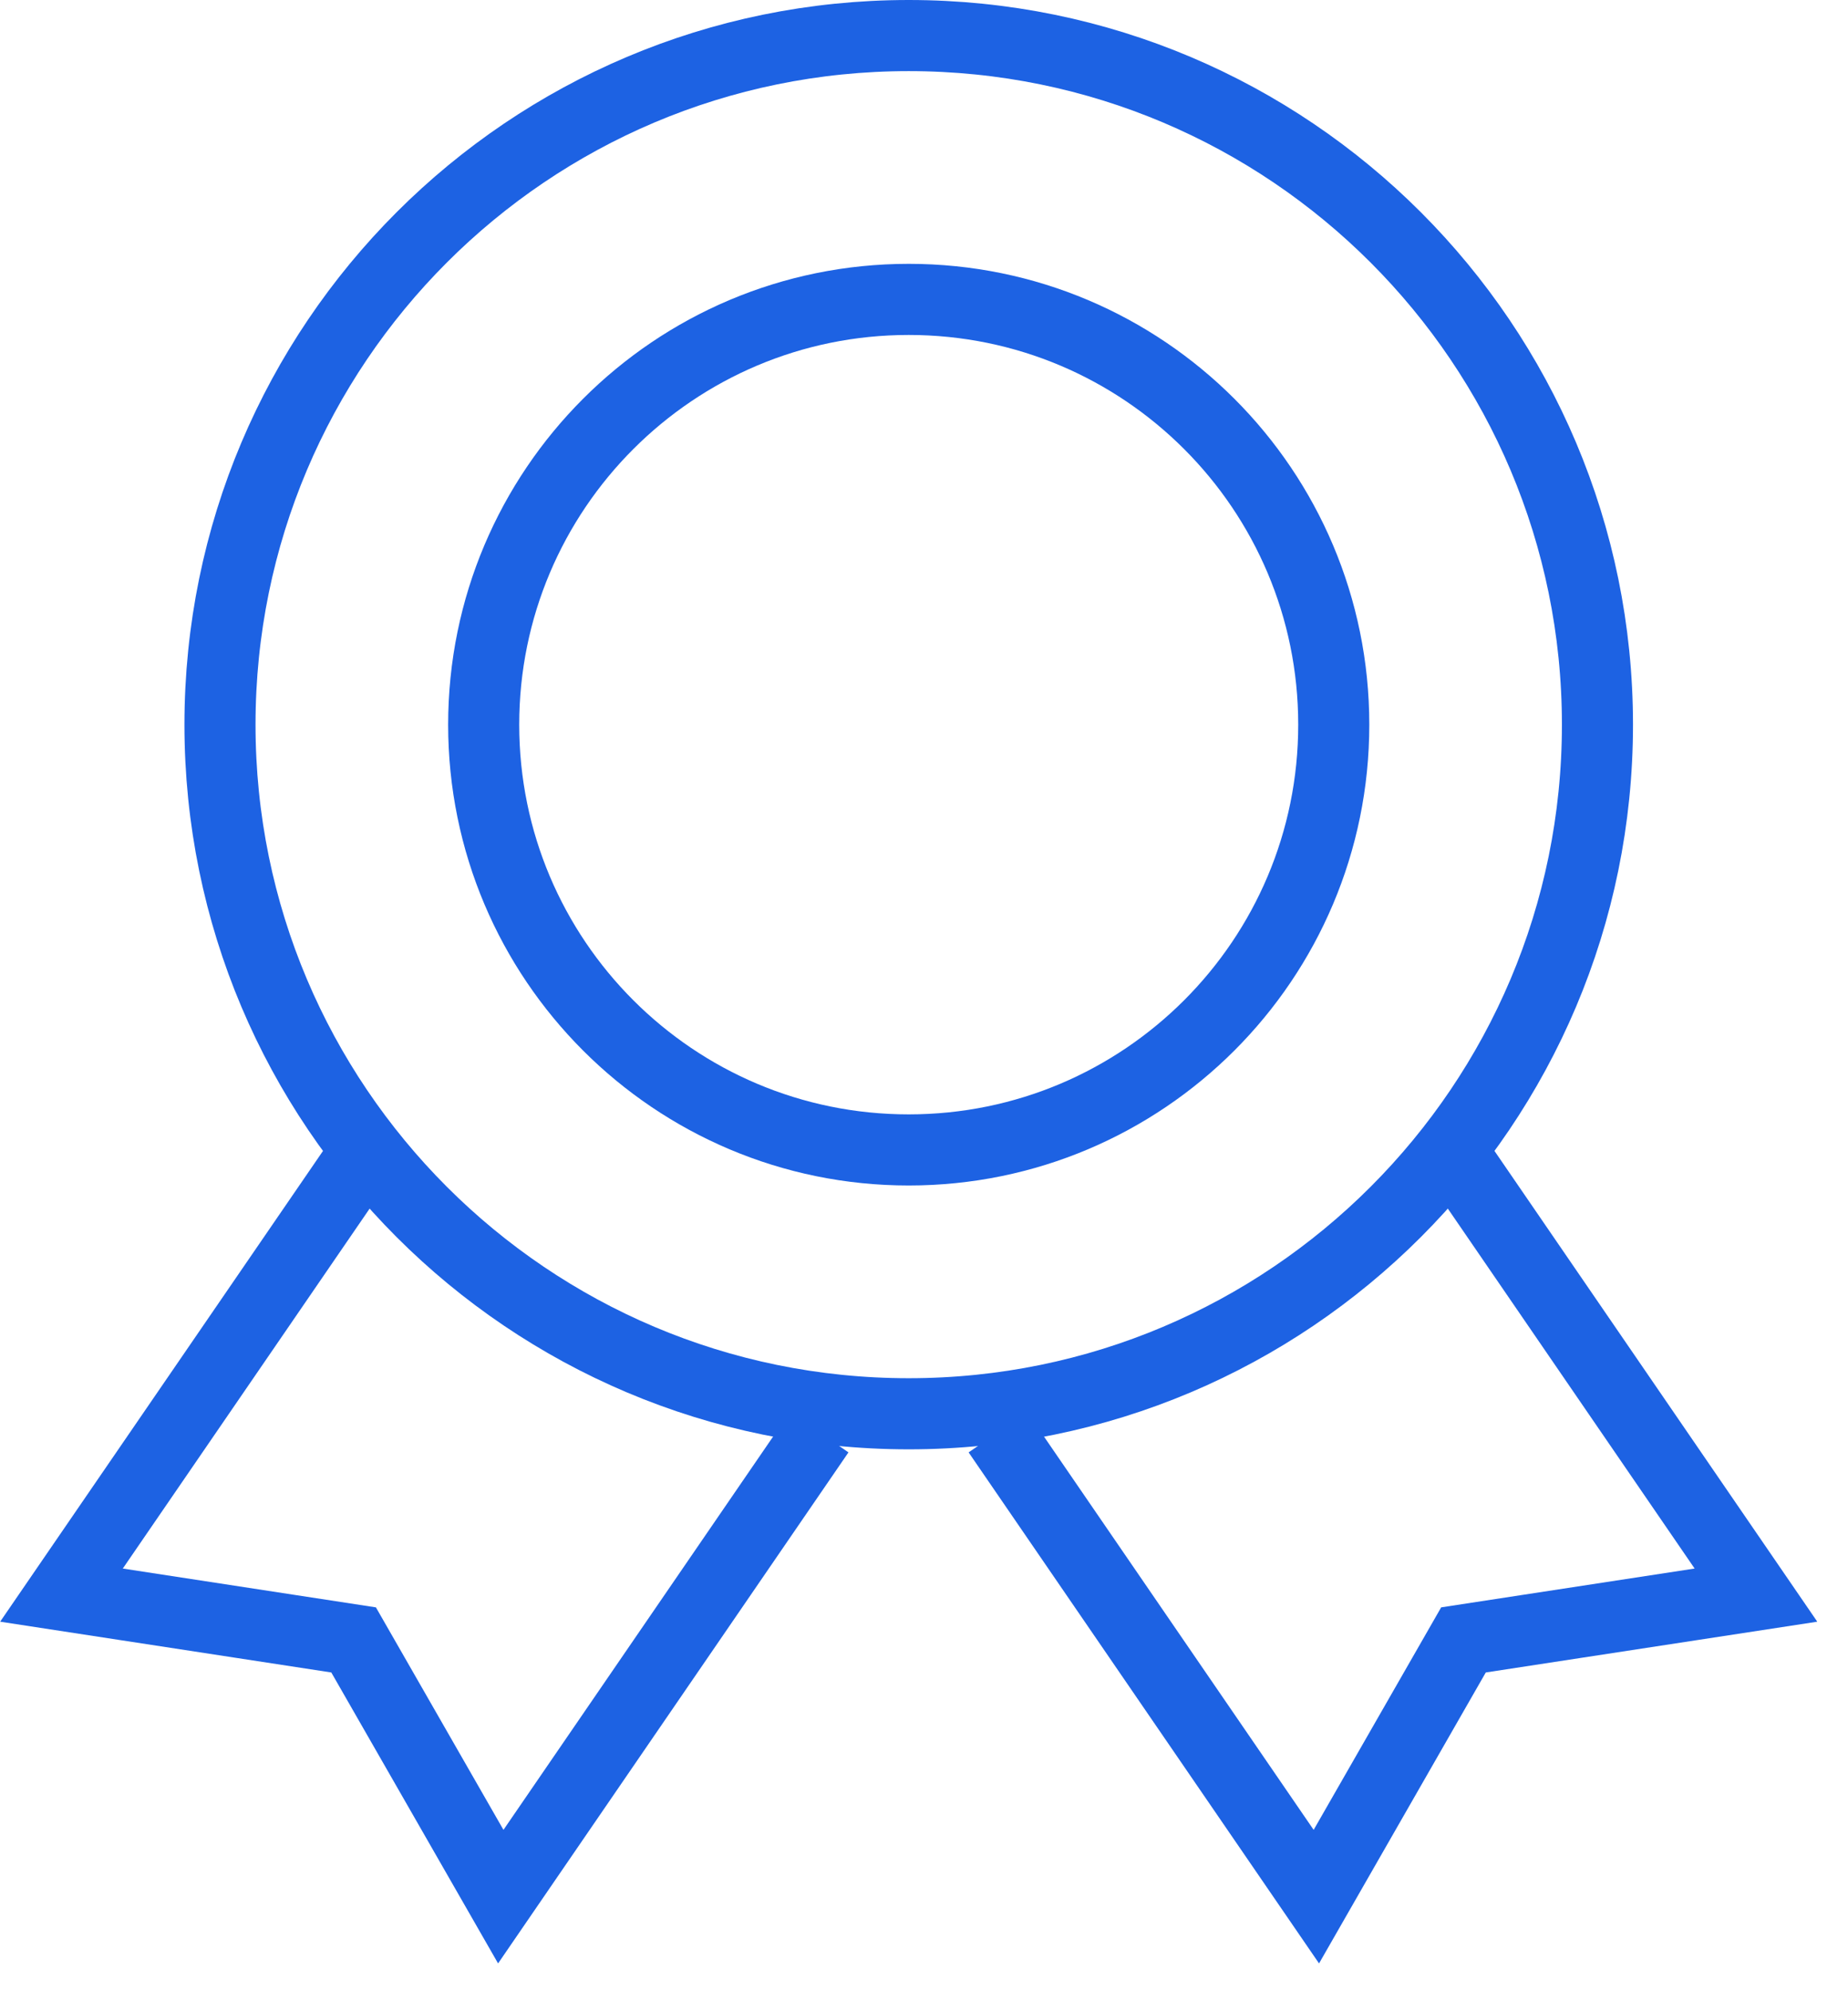
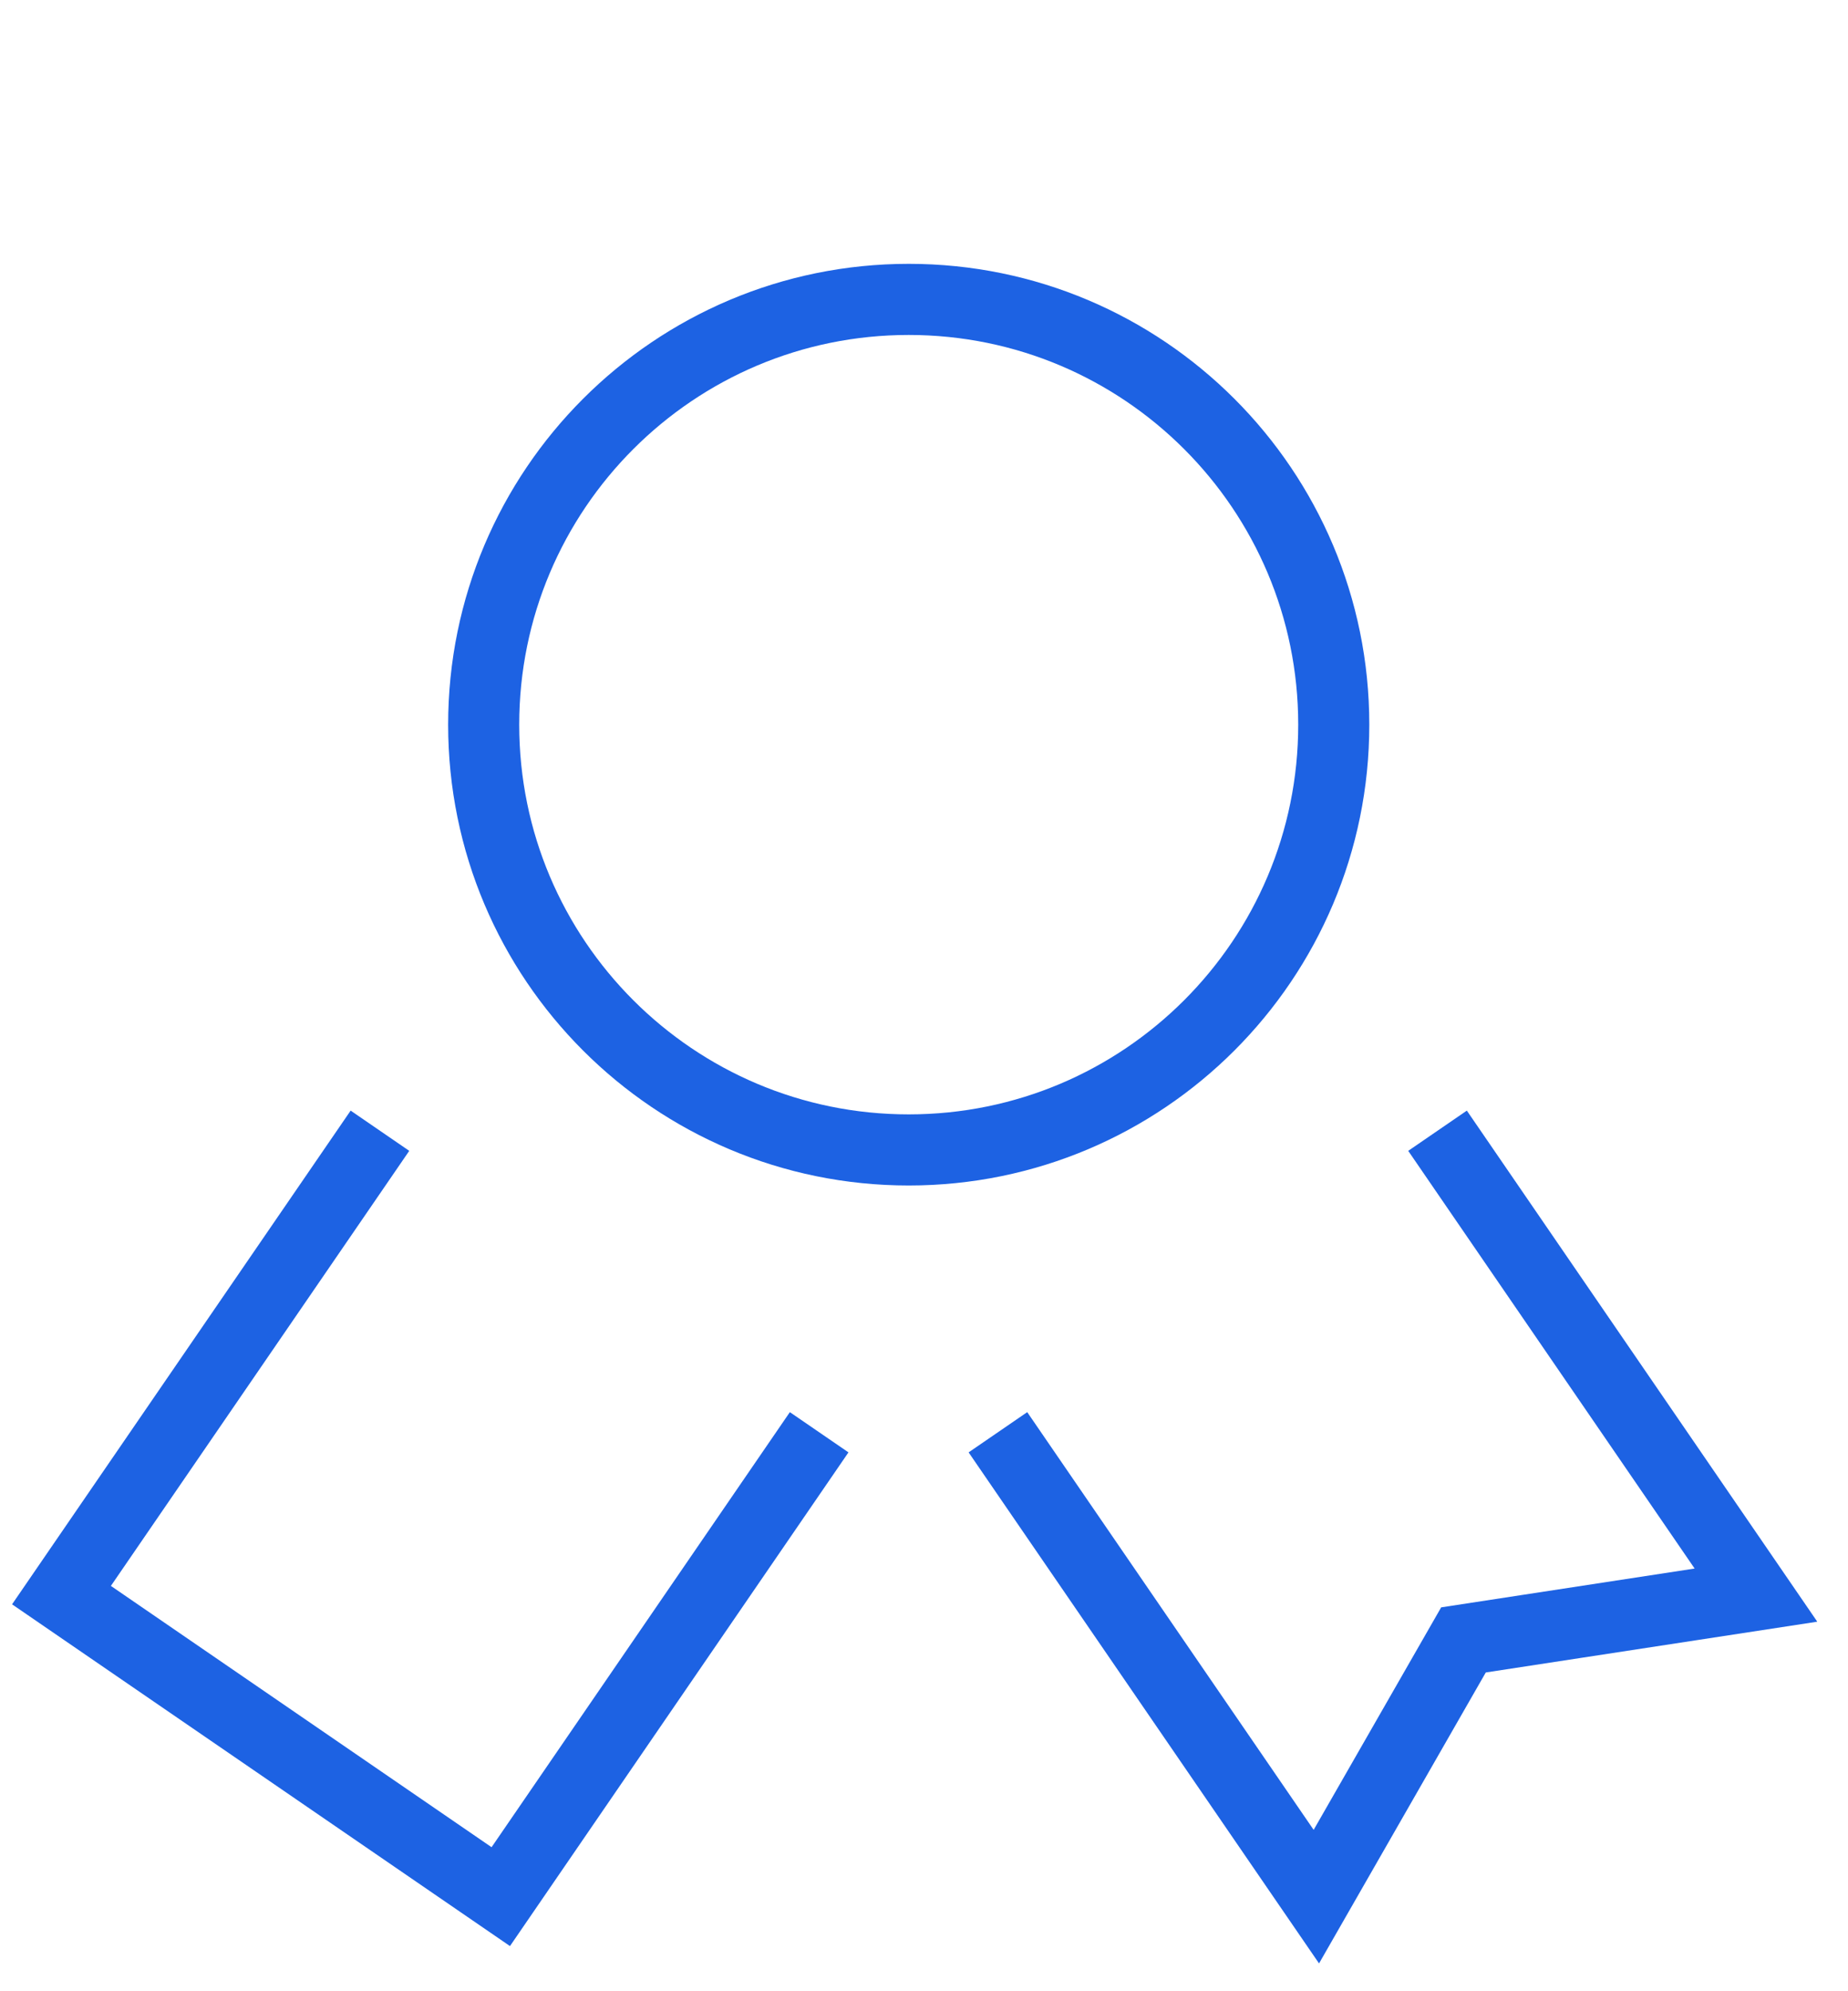
<svg xmlns="http://www.w3.org/2000/svg" width="52" height="56" viewBox="0 0 52 56" fill="none">
  <g clip-path="url(#clip0_813_78)">
-     <path d="M25.57 39.76C36.274 39.76 44.95 31.083 44.95 20.38C44.95 9.677 36.274 1 25.57 1C14.867 1 6.19 9.677 6.19 20.38C6.19 31.083 14.867 39.76 25.57 39.76Z" stroke="#1D62E3" stroke-width="2" stroke-miterlimit="10" />
    <path d="M25.57 32.34C32.176 32.34 37.53 26.985 37.53 20.38C37.53 13.775 32.176 8.42 25.57 8.42C18.965 8.42 13.61 13.775 13.61 20.38C13.61 26.985 18.965 32.34 25.57 32.34Z" stroke="#1D62E3" stroke-width="2" stroke-miterlimit="10" />
    <path d="M40.45 31.8L49.41 44.86L41.18 46.12L37.04 53.34L28.08 40.28" stroke="#1D62E3" stroke-width="2" stroke-miterlimit="10" />
-     <path d="M10.691 31.8L1.73 44.86L9.95 46.12L14.091 53.34L23.05 40.28" stroke="#1D62E3" stroke-width="2" stroke-miterlimit="10" />
+     <path d="M10.691 31.8L1.73 44.86L14.091 53.34L23.05 40.28" stroke="#1D62E3" stroke-width="2" stroke-miterlimit="10" />
  </g>
  <defs>
    <clipPath id="clip0_813_78">
      <rect width="51.13" height="55.22" fill="white" />
    </clipPath>
  </defs>
</svg>